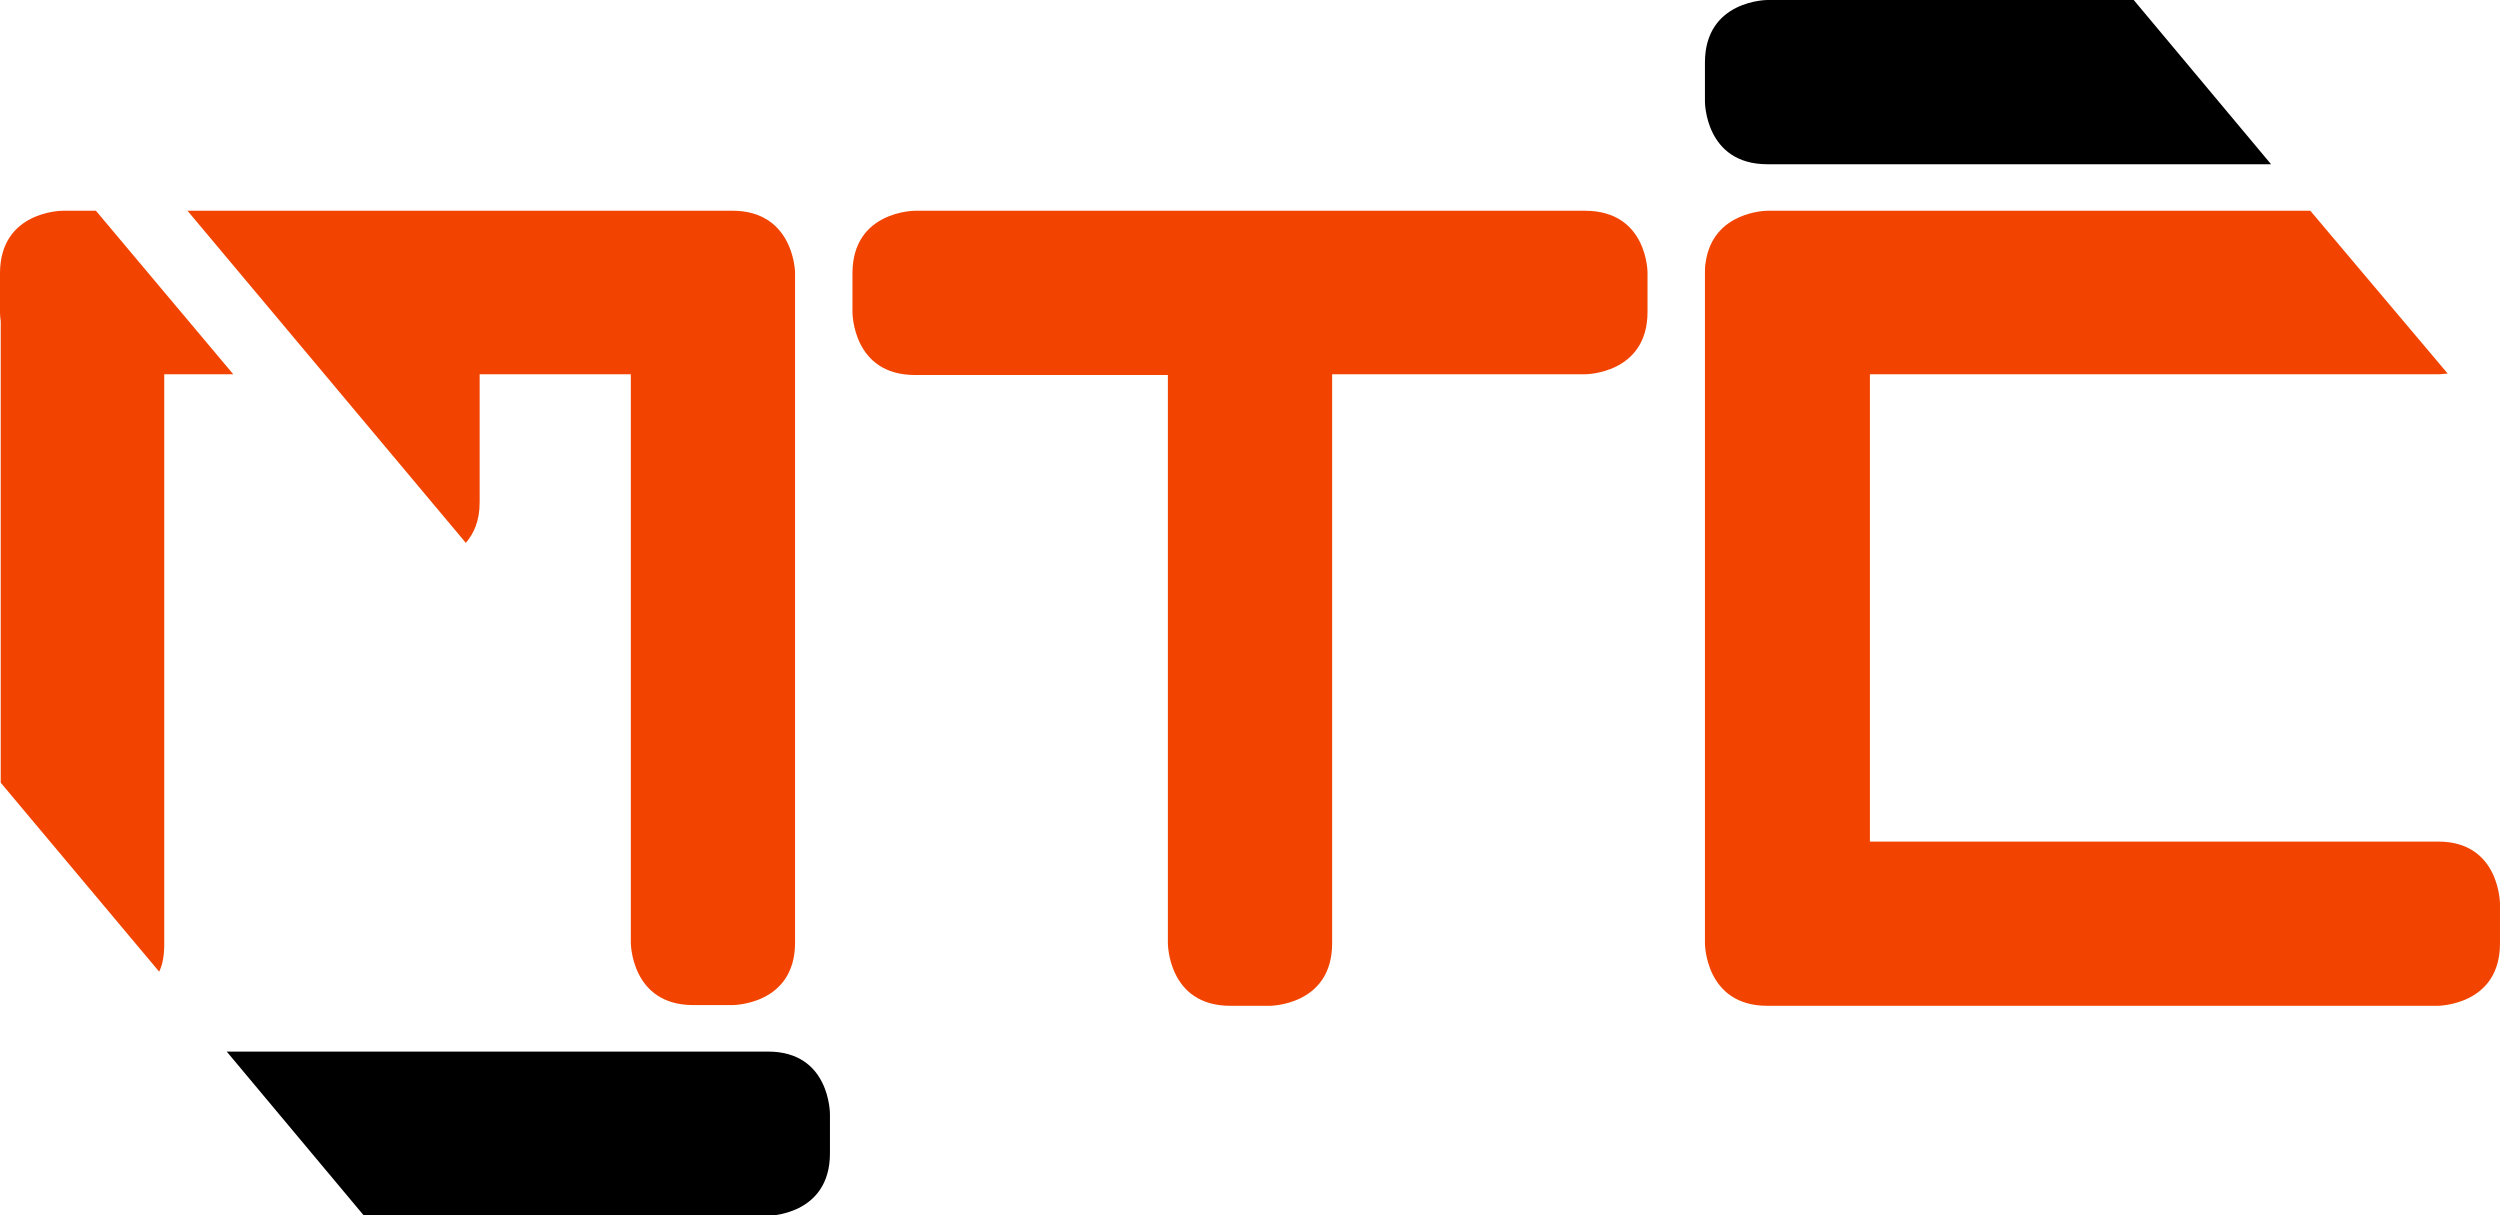
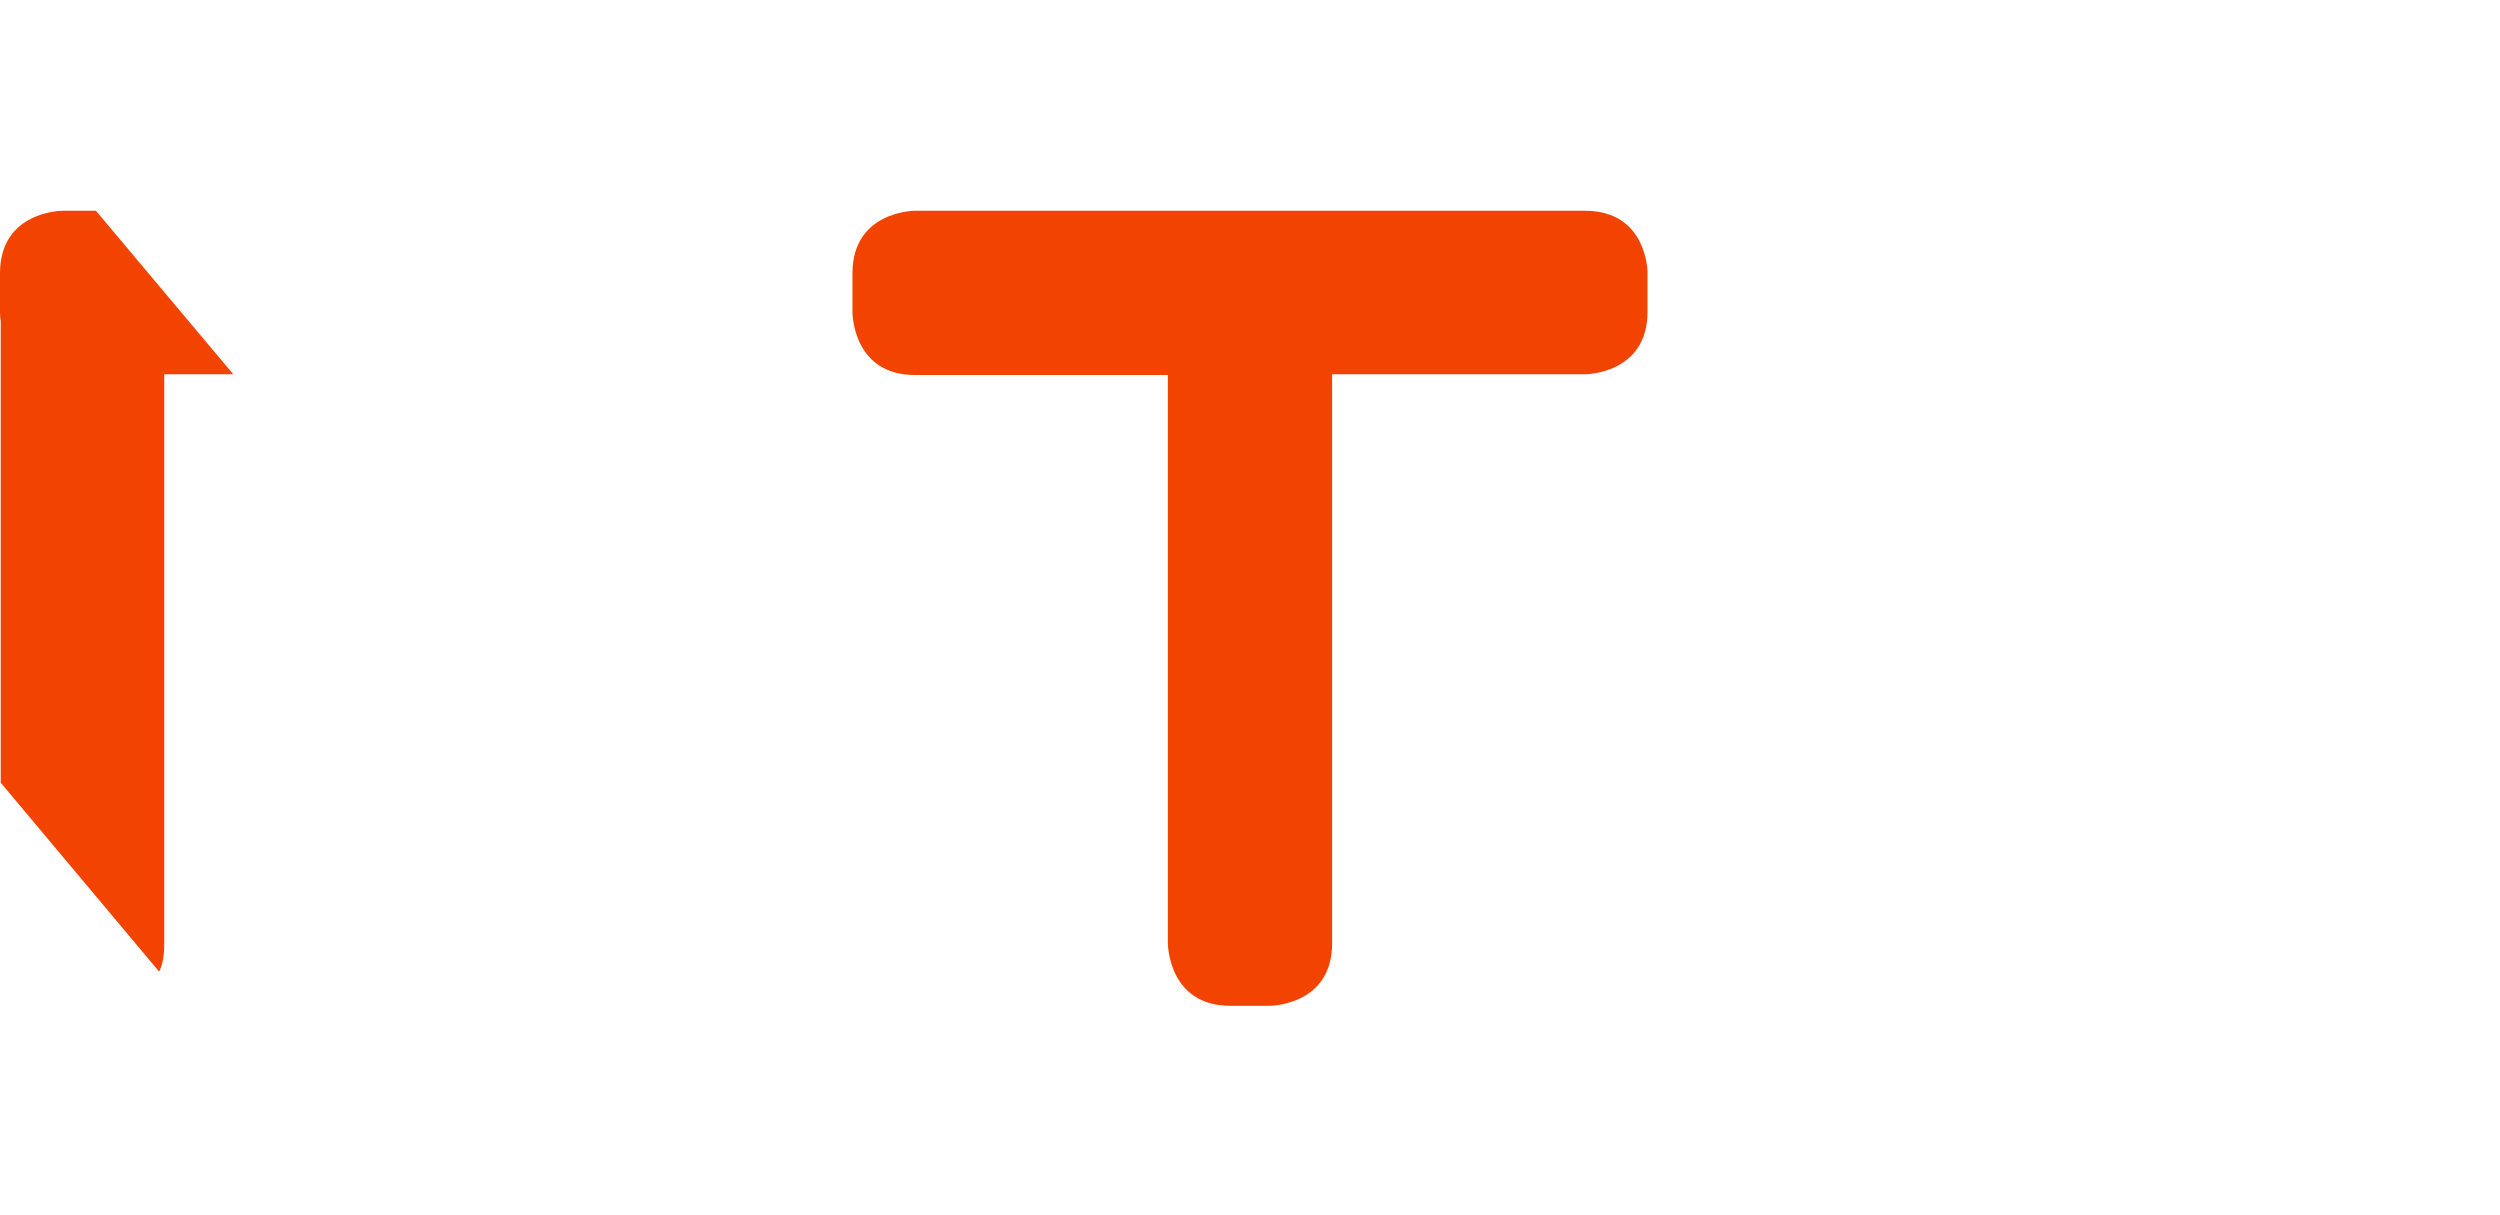
<svg xmlns="http://www.w3.org/2000/svg" version="1.1" id="Laag_1" x="0px" y="0px" width="344px" height="167.2px" viewBox="0 0 344 167.2" style="enable-background:new 0 0 344 167.2;" xml:space="preserve">
  <style type="text/css">
	.st0{fill:#F24400;}
</style>
  <g>
    <path class="st0" d="M218.1,29h-92.2c0,0-8.6,0-8.6,8.6V43c0,0,0,8.6,8.6,8.6h34.8v78.2c0,0,0,8.6,8.6,8.6h5.4c0,0,8.6,0,8.6-8.6   V51.5h34.8c0,0,8.6,0,8.6-8.6v-5.4C226.7,37.5,226.7,29,218.1,29z" />
-     <path d="M105.7,144.7H31.2l18.9,22.6h55.5c0,0,8.6,0,8.6-8.6v-5.4C114.2,153.2,114.2,144.7,105.7,144.7z" />
    <g>
-       <path d="M243.2,0c0,0-8.6,0-8.6,8.6V14c0,0,0,8.6,8.6,8.6h69.3L293.6,0H243.2z" />
-       <path class="st0" d="M335.5,115.8h-78.2V51.5h78.2c0,0,0.5,0,1.3-0.1L317.9,29h-74.7c0,0-7.5,0-8.5,7.1c-0.1,0.5-0.1,1-0.1,1.5    v92.2c0,0,0,8.6,8.6,8.6h5.4c0,0,0,0,0,0h86.8c0,0,8.6,0,8.6-8.6v-5.4C344,124.4,344,115.8,335.5,115.8z" />
-     </g>
+       </g>
  </g>
  <g>
    <path class="st0" d="M8.6,29c0,0-8.6,0-8.6,8.6V43c0,0,0,0.5,0.1,1.2v63.5l21.8,26c0.5-1,0.7-2.3,0.7-3.8V51.5h9.5L13.2,29H8.6z" />
-     <path class="st0" d="M109,35.1c-0.7-2.5-2.7-6.1-8.2-6.1h-75l38.3,45.7c1.1-1.3,1.9-3,1.9-5.6V51.5h20.8v78.2c0,0,0,8.6,8.6,8.6   h5.4c0,0,8.6,0,8.6-8.6V37.5C109.4,37.5,109.4,36.5,109,35.1z" />
  </g>
</svg>